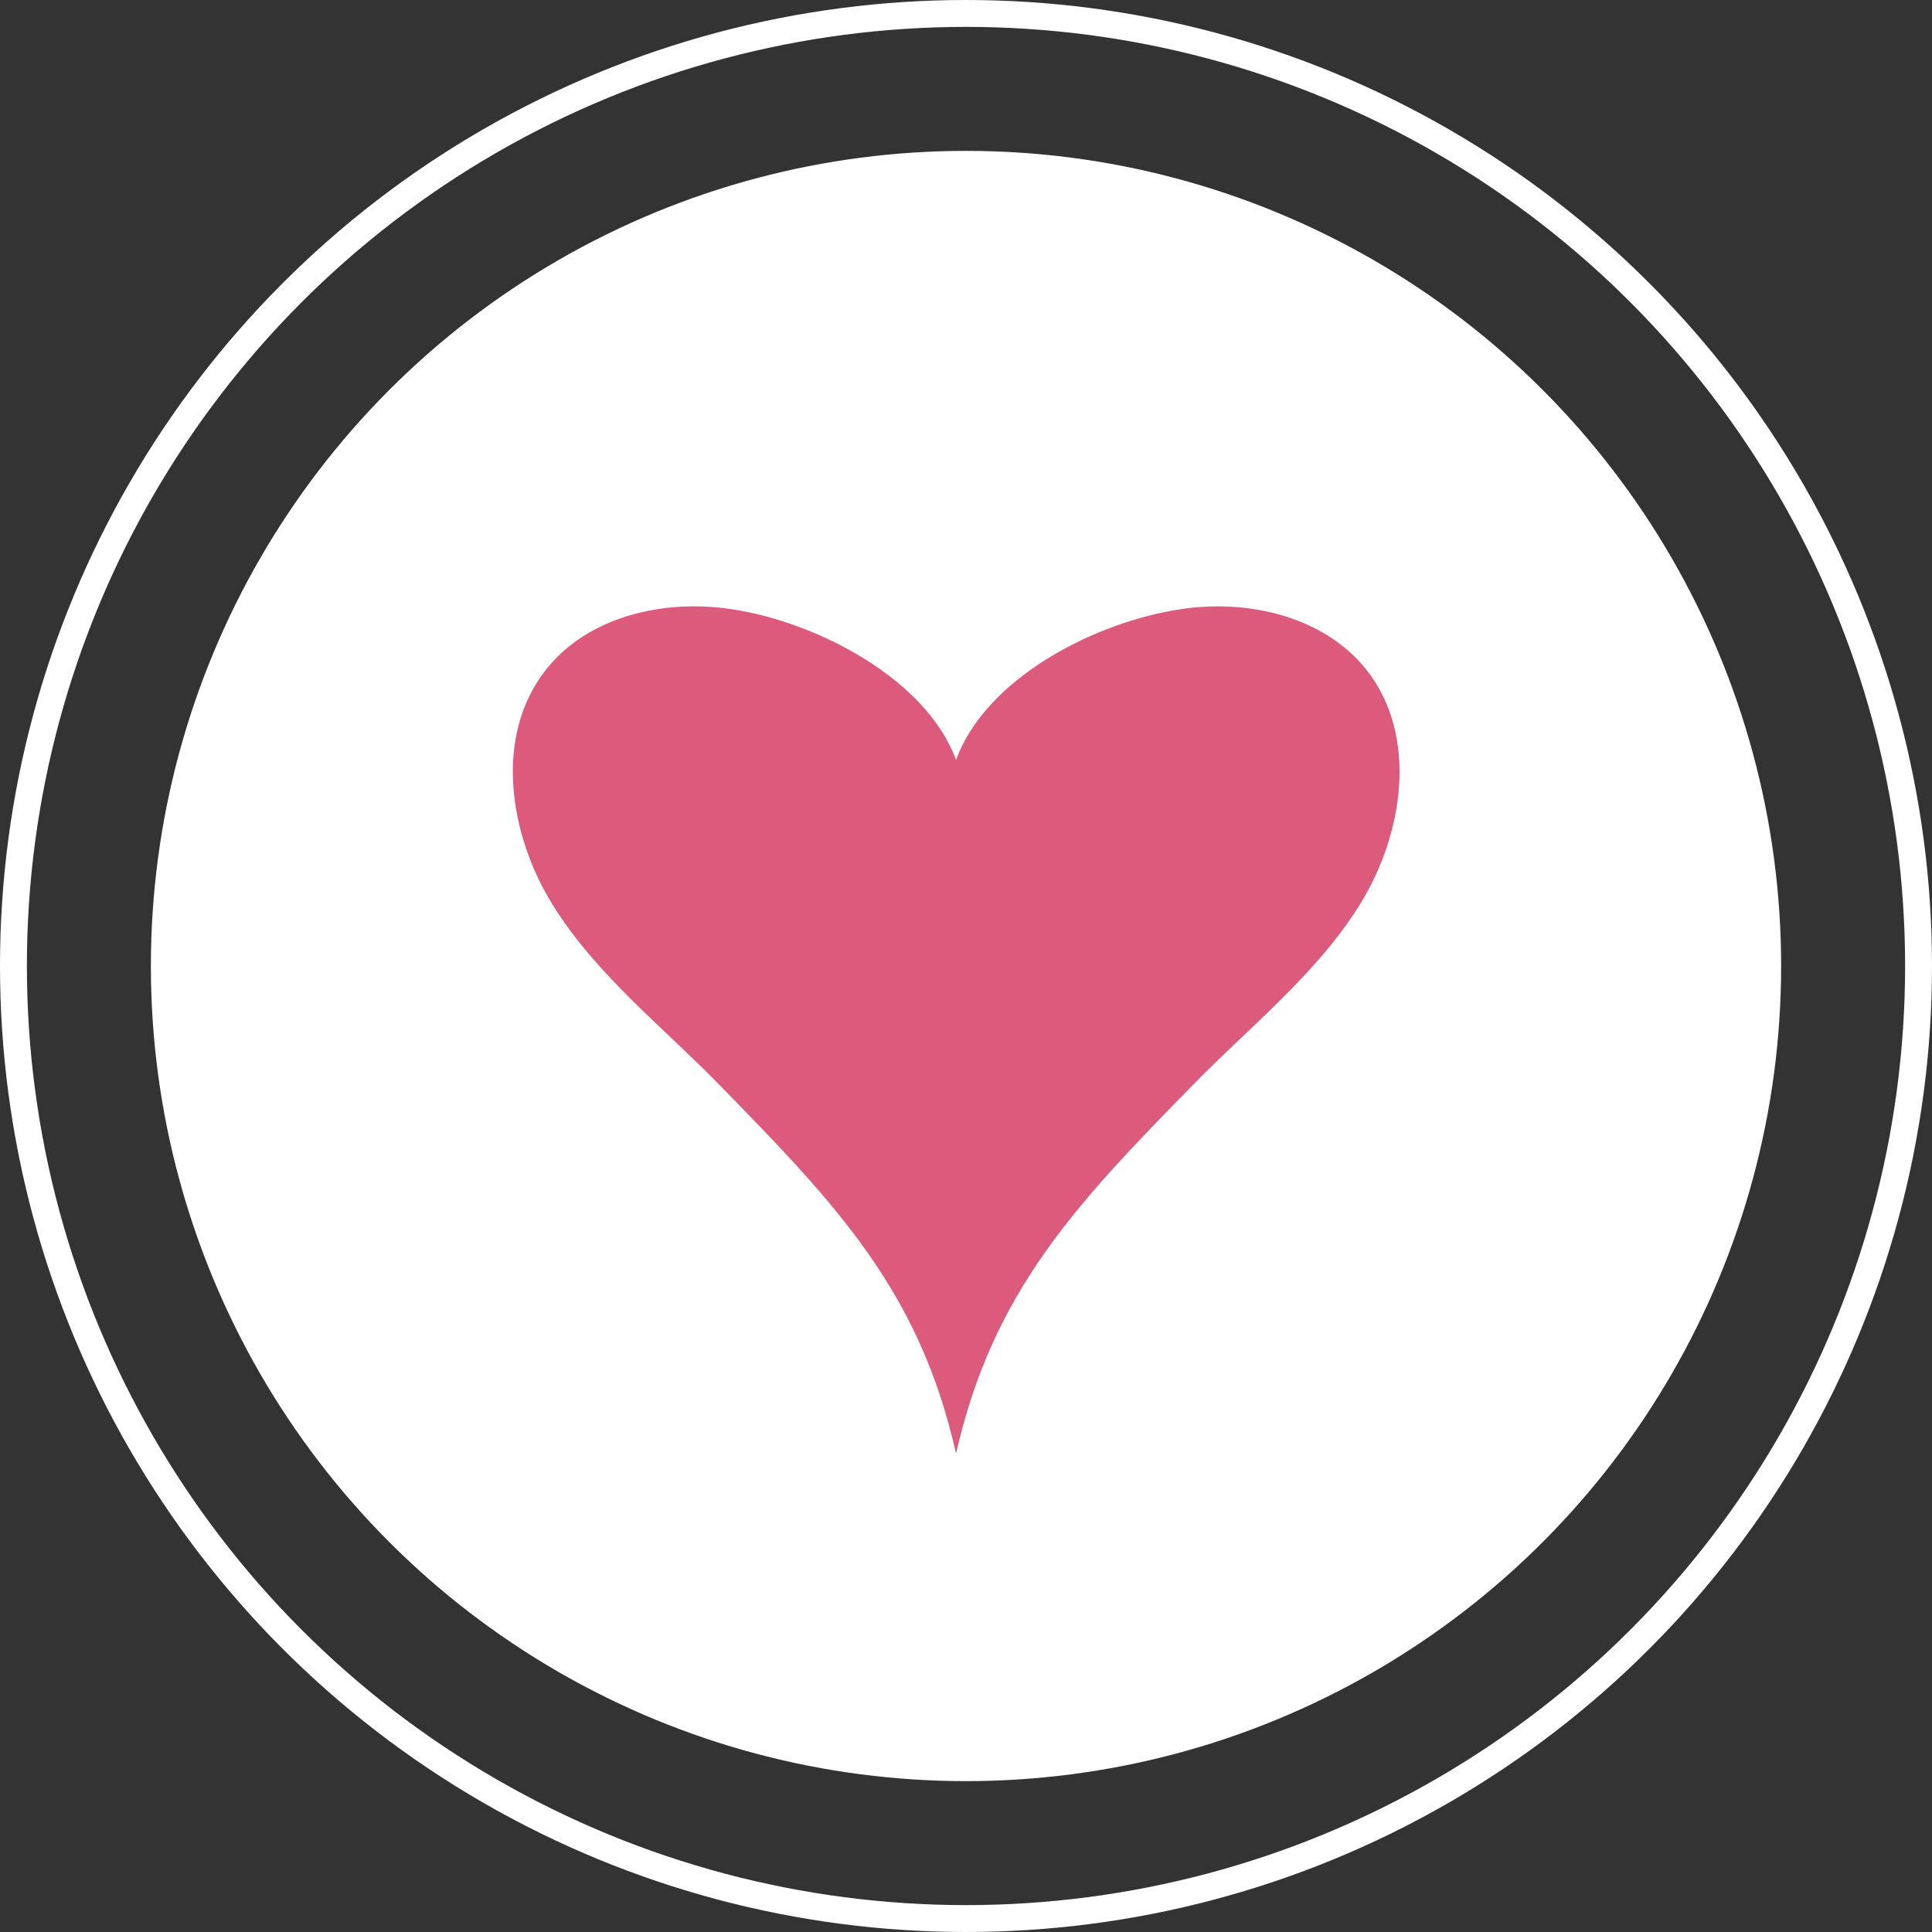
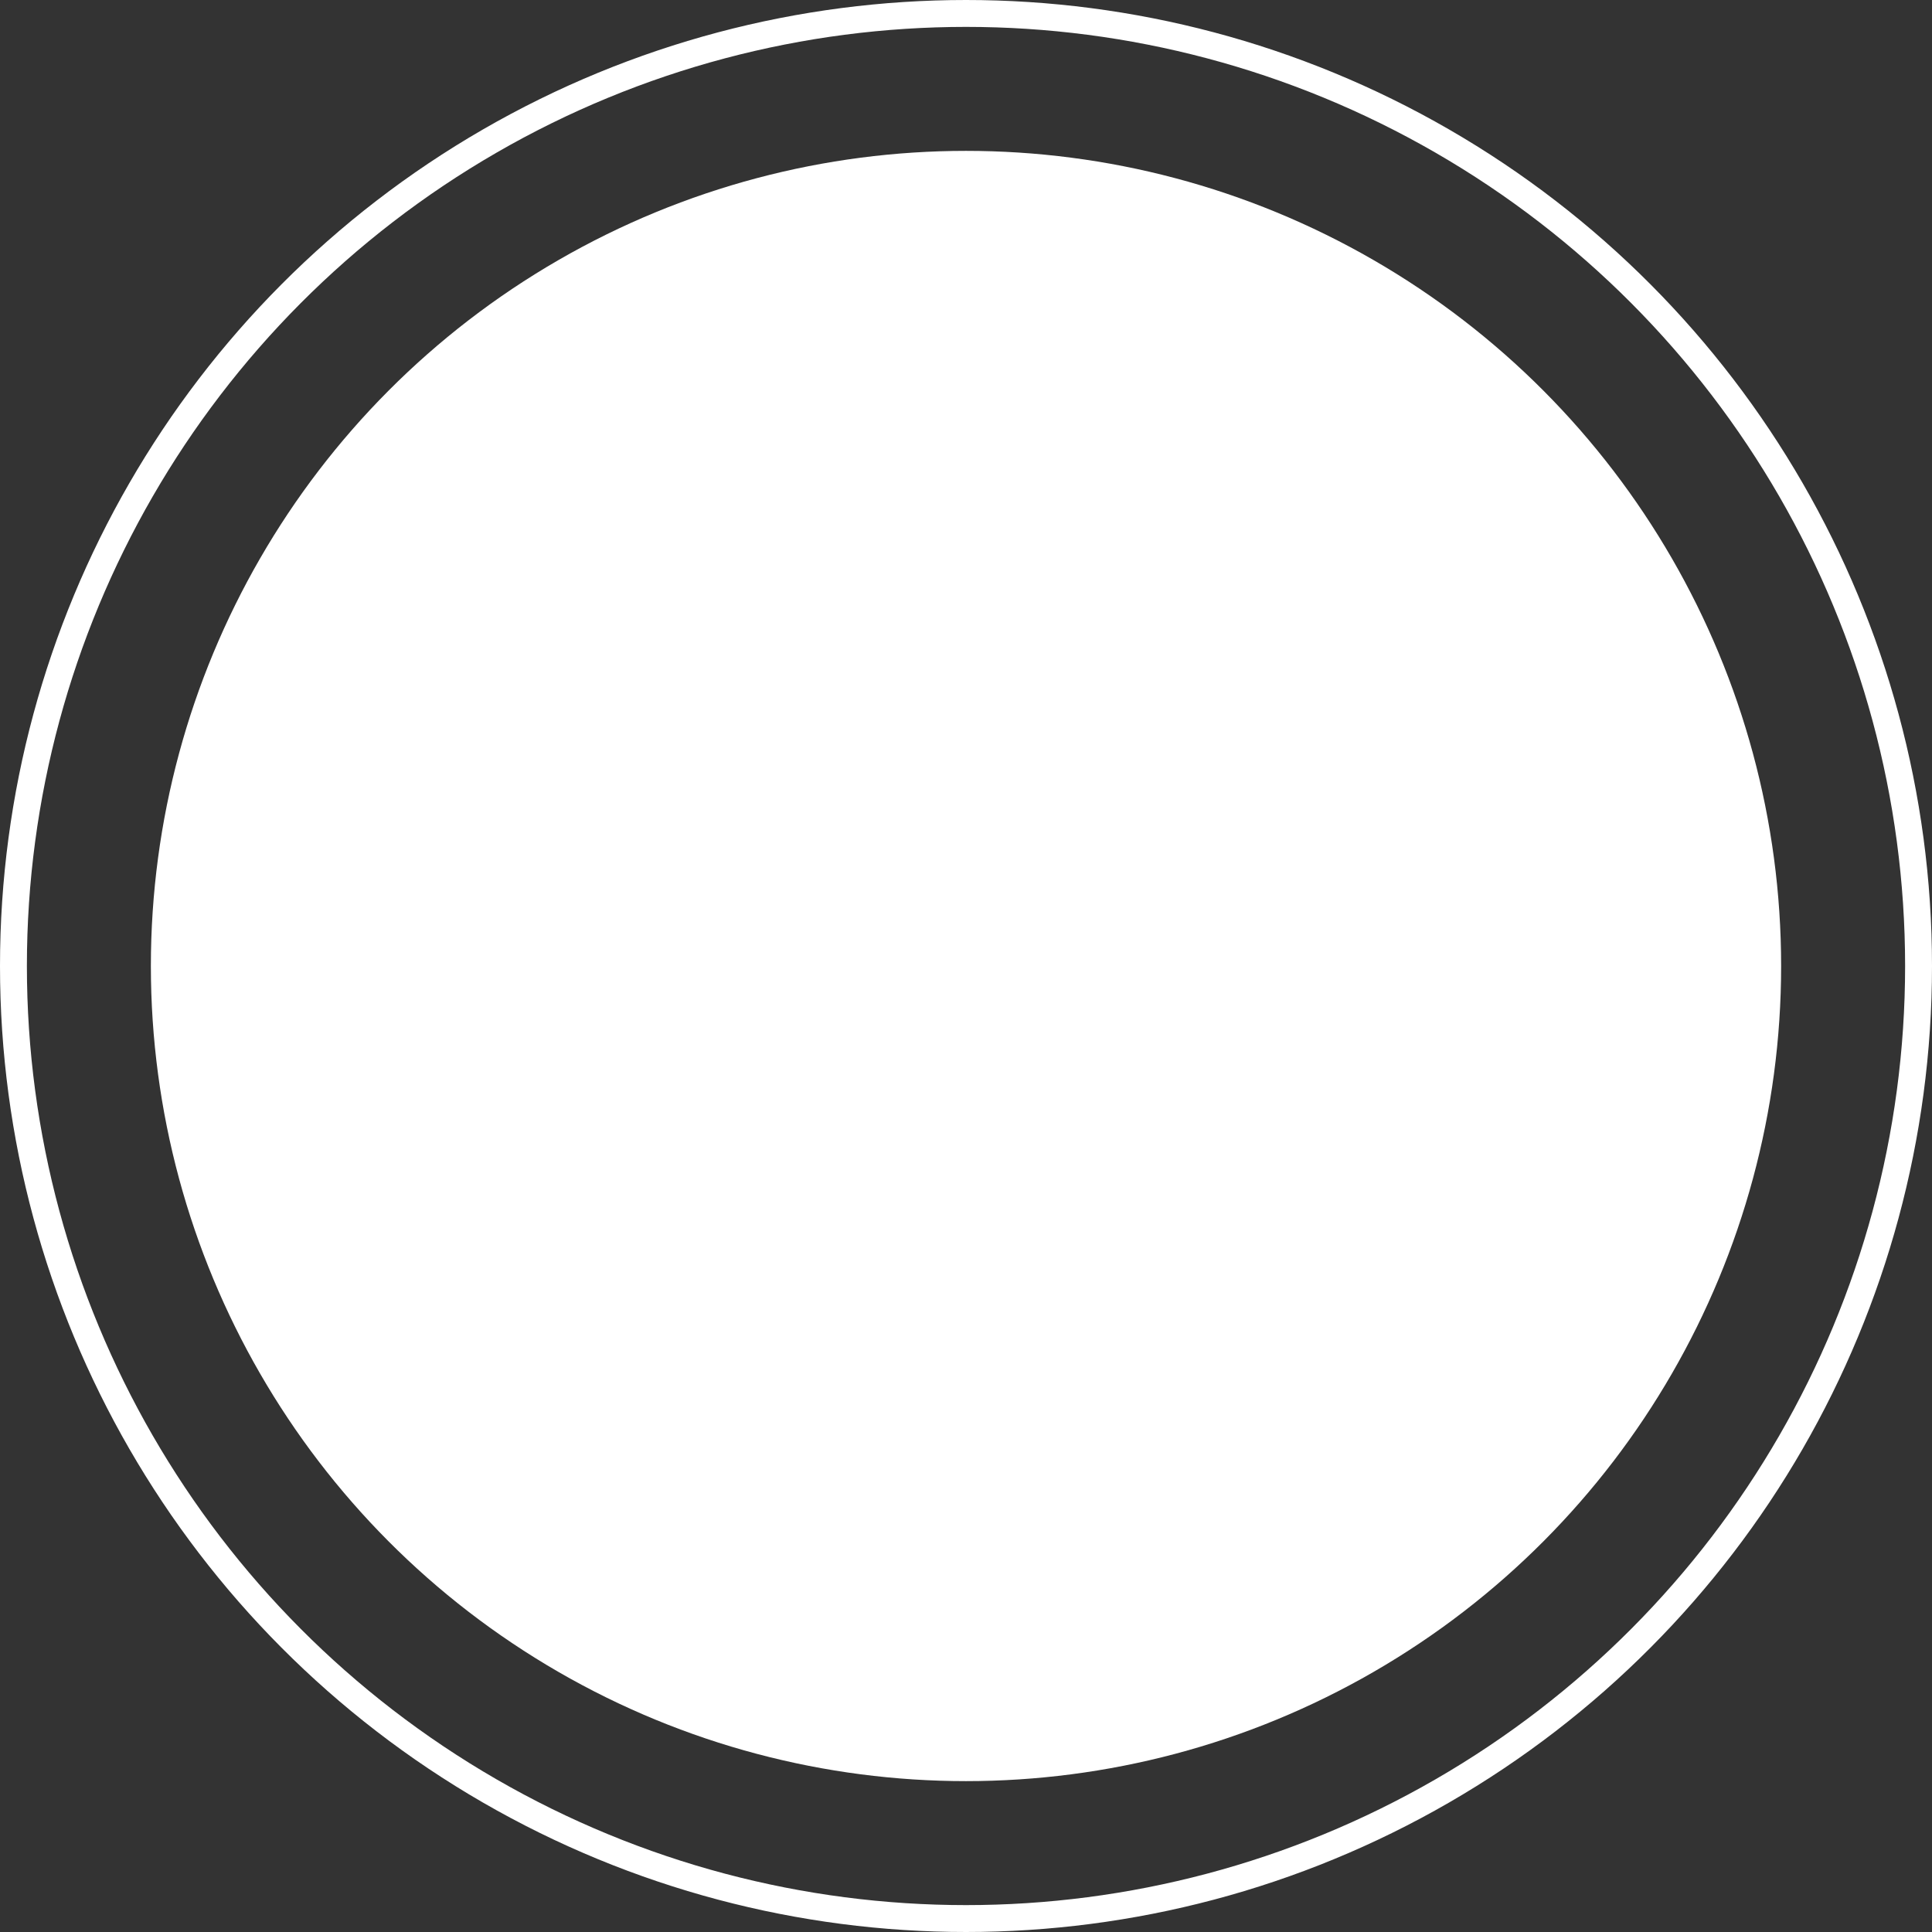
<svg xmlns="http://www.w3.org/2000/svg" viewBox="0 0 71.84 71.84">
  <rect x="0" y="0" width="71.84" height="71.84" fill="#333333" stroke="none" />
  <defs>
    <style>.cls-1{fill:#fff;}.cls-2{fill:none;stroke:#fff;stroke-miterlimit:10;}.cls-3{fill:#dc5b7c;}</style>
  </defs>
  <g id="Layer_2" data-name="Layer 2">
    <g id="Layer_1-2" data-name="Layer 1">
      <circle class="cls-1" cx="35.92" cy="35.92" r="30.31" />
      <circle class="cls-2" cx="35.92" cy="35.92" r="35.42" />
-       <path class="cls-3" d="M50.83,24.93c-1.57-2-4.4-2.66-6.91-2.28-3.2.47-7.27,2.57-8.37,5.61-1.09-3-5.17-5.14-8.36-5.61-2.52-.38-5.35.27-6.91,2.28-1.9,2.43-1.37,6.05.25,8.68s4.11,4.56,6.26,6.77c4.33,4.43,7.4,7.63,8.76,13.67,1.36-6,4.43-9.24,8.77-13.67,2.15-2.21,4.64-4.15,6.26-6.77S52.73,27.36,50.83,24.93Z" />
    </g>
  </g>
</svg>